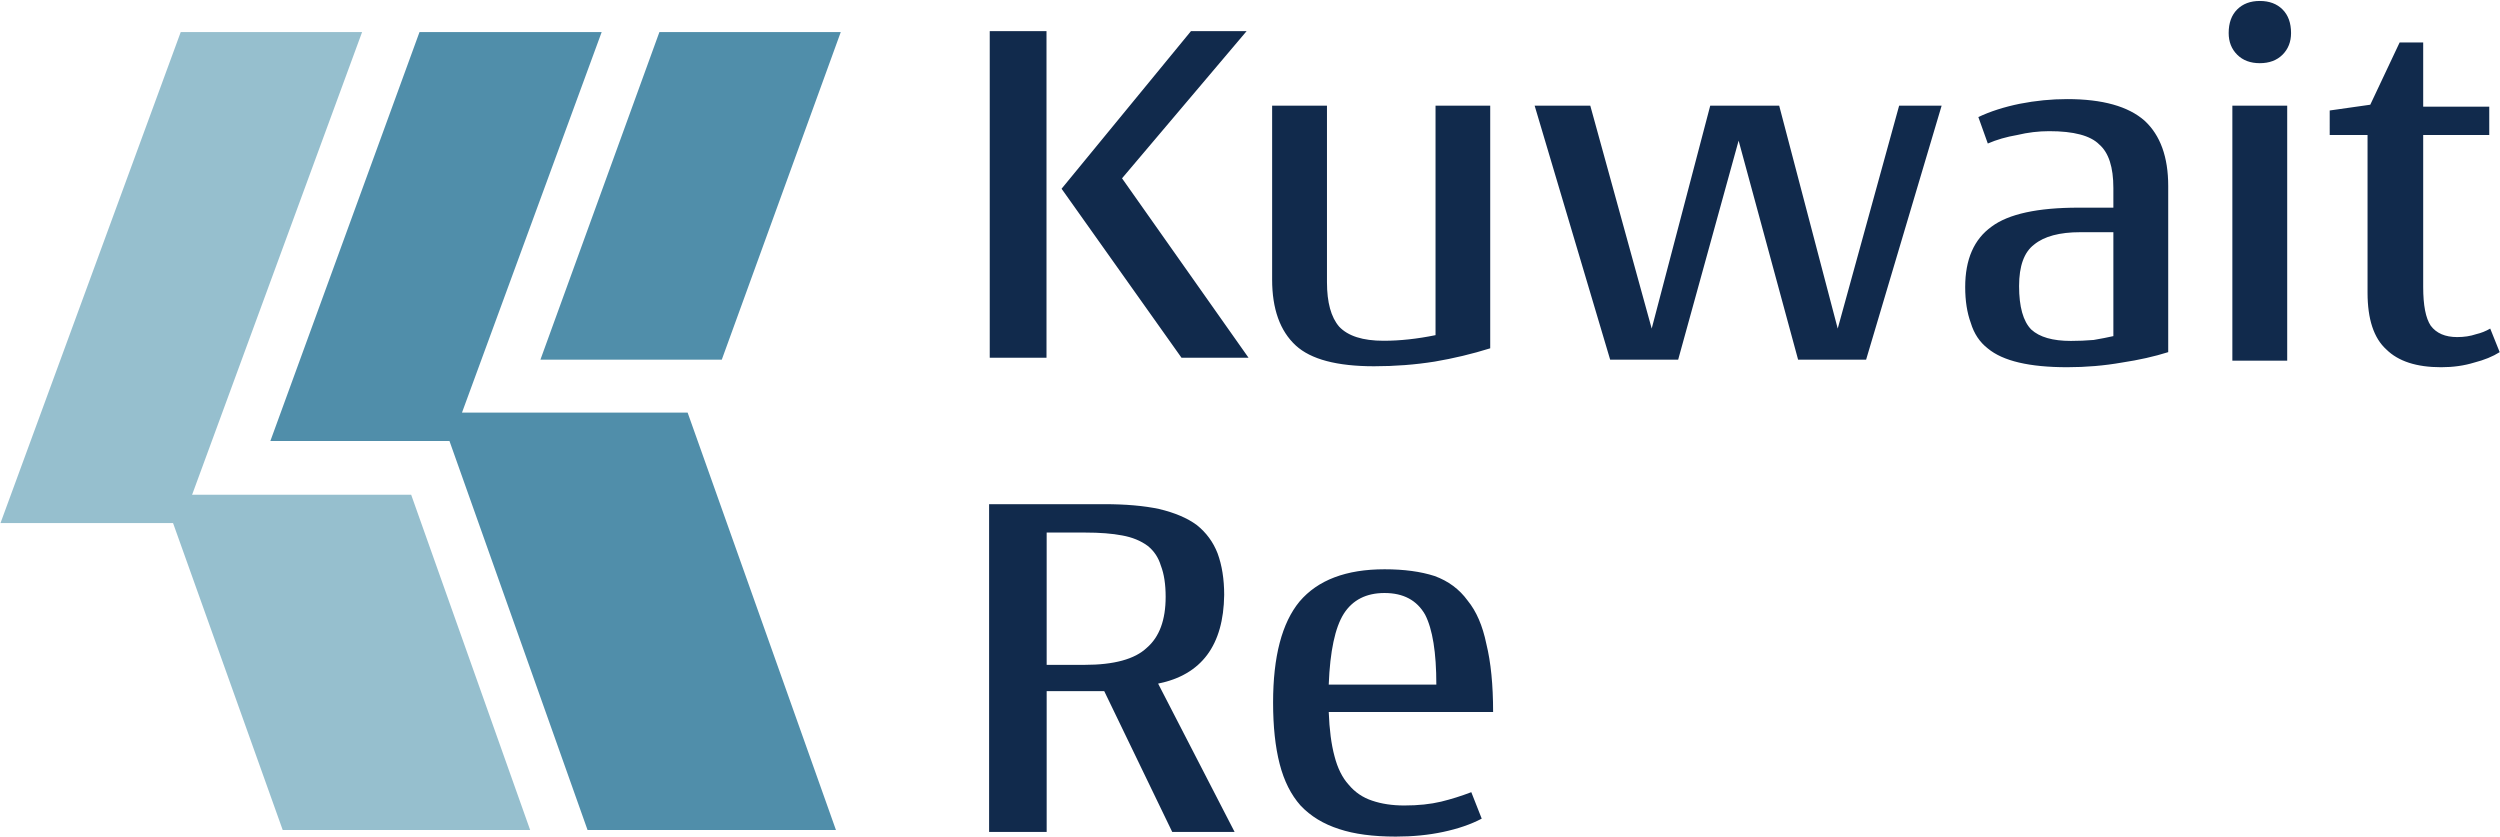
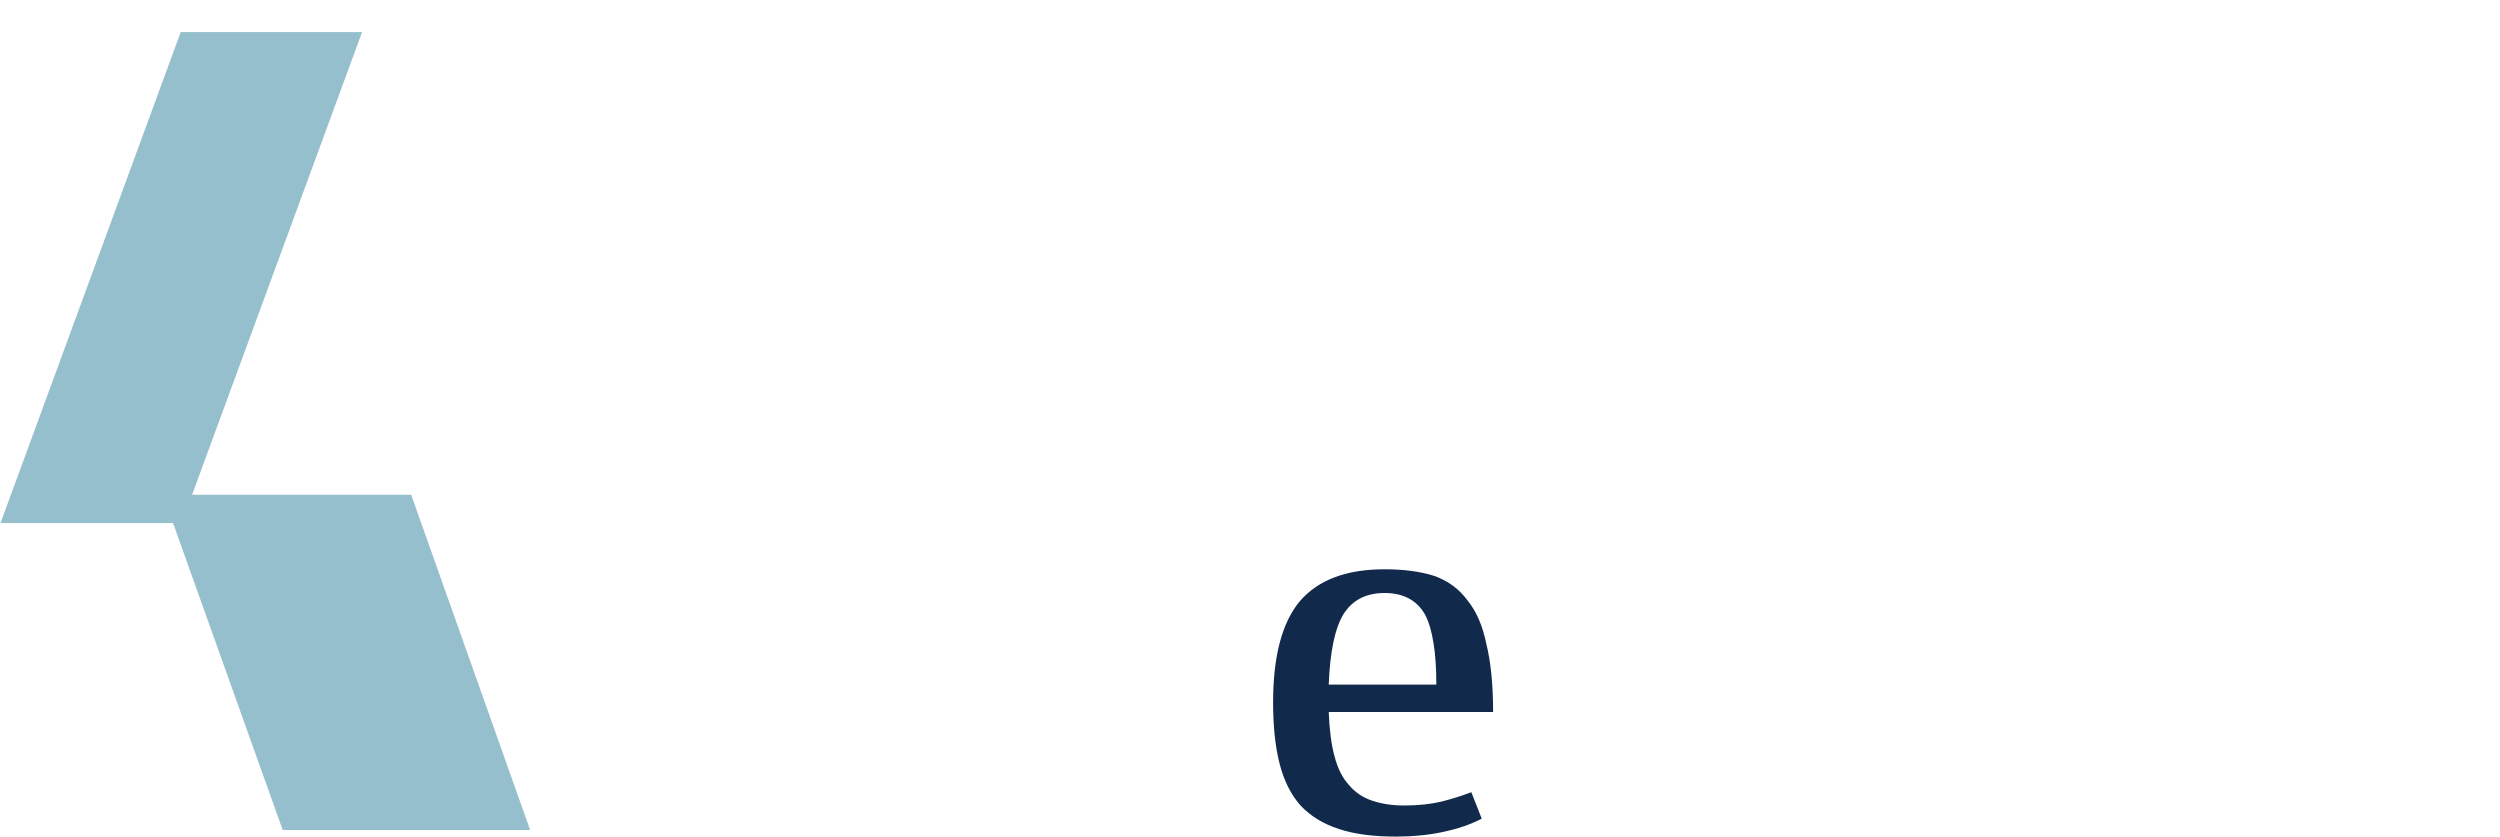
<svg xmlns="http://www.w3.org/2000/svg" version="1.2" viewBox="0 0 1559 522" width="1559" height="522">
  <title>Kuwait Re Flyer-A4-copy-pdf-svg</title>
  <defs>
    <clipPath clipPathUnits="userSpaceOnUse" id="cp1">
      <path d="m6582.8-521.22v10117.11h-7211.85v-10117.11z" />
    </clipPath>
  </defs>
  <style>
		.s0 { fill: #112a4c } 
		.s1 { fill: #96bfce } 
		.s2 { fill: #508eaa } 
	</style>
  <g id="Clip-Path: Page 1" clip-path="url(#cp1)">
    <g id="Page 1">
-       <path id="Path 4" fill-rule="evenodd" class="s0" d="m777.4 19.4l-77.7 91.8 78.9 111.9h-41.8l-74.8-105.4 80.7-98.3zm-124.8 0v203.7h-35.4v-203.7zm242 206.1q-18.2 2.9-37.7 2.9-34.7 0-48.8-12.9-14.8-13.6-14.8-41.2v-108.4h34.2v110.1q0 18.9 7.6 27.7 8.3 8.8 27.7 8.8 15.3 0 32.4-3.5v-143.1h34.1v151.3q-17 5.3-34.7 8.3zm135.4-20.6l36.5-139h43l36.5 139 38.3-139h26.5l-47.1 158.4h-42.4l-37.1-136.6-37.7 136.6h-42.4l-47.1-158.4h34.7zm229.6-140.2q14.8-2.9 29.5-2.9 33 0 48.3 13.5 14.7 13.6 14.7 40.7v103.6q-13 4.1-28.9 6.5-16.5 2.9-34.1 2.9-17.7 0-30-2.9-12.4-2.9-19.5-8.8-7.6-5.9-10.6-15.9-3.5-9.5-3.5-22.4 0-25.9 16.5-37.7 15.9-11.8 54.2-11.8h21.7v-12.3q0-19.5-8.8-27.1-8.2-8.3-31.2-8.3-10 0-20 2.4-10 1.7-18.3 5.3l-5.9-16.5q11.2-5.3 25.9-8.3zm8.9 87.8q-9.4 7.1-9.4 25.9 0 19.4 7.6 27.1 7.7 7.1 24.7 7.1 7.1 0 14.2-0.6 7-1.2 12.3-2.4v-64.8h-20.6q-19.4 0-28.8 7.7zm157.8-86.6v159h-34.2v-159zm-31.2-60q5.3-5.3 14.1-5.3 8.9 0 14.2 5.3 5.3 5.3 5.3 14.7 0 8.2-5.3 13.5-5.3 5.3-14.2 5.3-8.8 0-14.1-5.3-5.3-5.3-5.3-13.5 0-9.4 5.3-14.7zm57.7 63l25.3-3.6 18.3-38.8h14.7v40h41.2v17.7h-41.2v94.8q0 17.1 4.7 24.1 5.3 7.1 16.5 7.1 6.5 0 11.8-1.8 4.7-1.1 8.8-3.5l5.9 14.7q-6.5 4.1-15.9 6.5-9.4 2.9-20.6 2.9-23 0-34.2-11.1-11.7-10.6-11.7-35.4v-98.3h-23.6zm-764.2 245.5q20.1 0 34.2 3 14.7 3.5 23.5 10 8.9 7.1 13 17.7 4.1 11.2 4.1 25.9-0.6 47.1-41.2 55.3l47.7 92.5h-38.9l-42.4-87.8h-35.9v87.8h-35.9v-204.4zm26.5 89.6q11.8-10.1 11.8-31.8 0-11.8-3-19.5-2.3-7.6-8.2-12.3-6.5-4.8-15.9-6.5-9.4-1.8-23-1.8h-24.1v82.5h23.6q27.6 0 38.8-10.6z" />
      <path id="Path 5" fill-rule="evenodd" class="s0" d="m832.2 471.6q2.9 11.2 8.8 17.7 5.9 7.1 14.7 10 8.8 3 20 3 13 0 23-2.4 9.4-2.3 18.8-5.9l6.5 16.5q-10 5.3-24.1 8.3-13.6 2.9-29.5 2.9-21.2 0-35.3-4.7-14.7-4.7-24.1-14.7-8.9-10-13-25.9-4.1-15.9-4.1-38.3 0-43 16.5-63 17.1-20.1 53-20.1 18.2 0 31.2 4.2 12.9 4.7 20.6 15.3 8.2 10 11.7 27.1 4.2 17 4.2 42.4h-102.5q0.6 16.5 3.6 27.6zm5.8-88.9q-8.2 13-9.4 44.2h67.1q0-30-7-43.6-7.7-13.5-25.3-13.5-17.1 0-25.4 12.9z" />
      <path id="Path 6" class="s1" d="m112.7 20l-112.4 306.2h113l112.5-306.2z" />
-       <path id="Path 7" class="s2" d="m411.2 20l-74.2 204.3h113.1l74.2-204.3zm-149.6 0l-93 255h113l93.6-255zm167.2 237.3h-154.8l92.4 260.3h154.9z" />
      <path id="Path 8" class="s1" d="m330.6 517.6l-74.2-209.1h-154.8l74.7 209.1z" />
    </g>
  </g>
</svg>